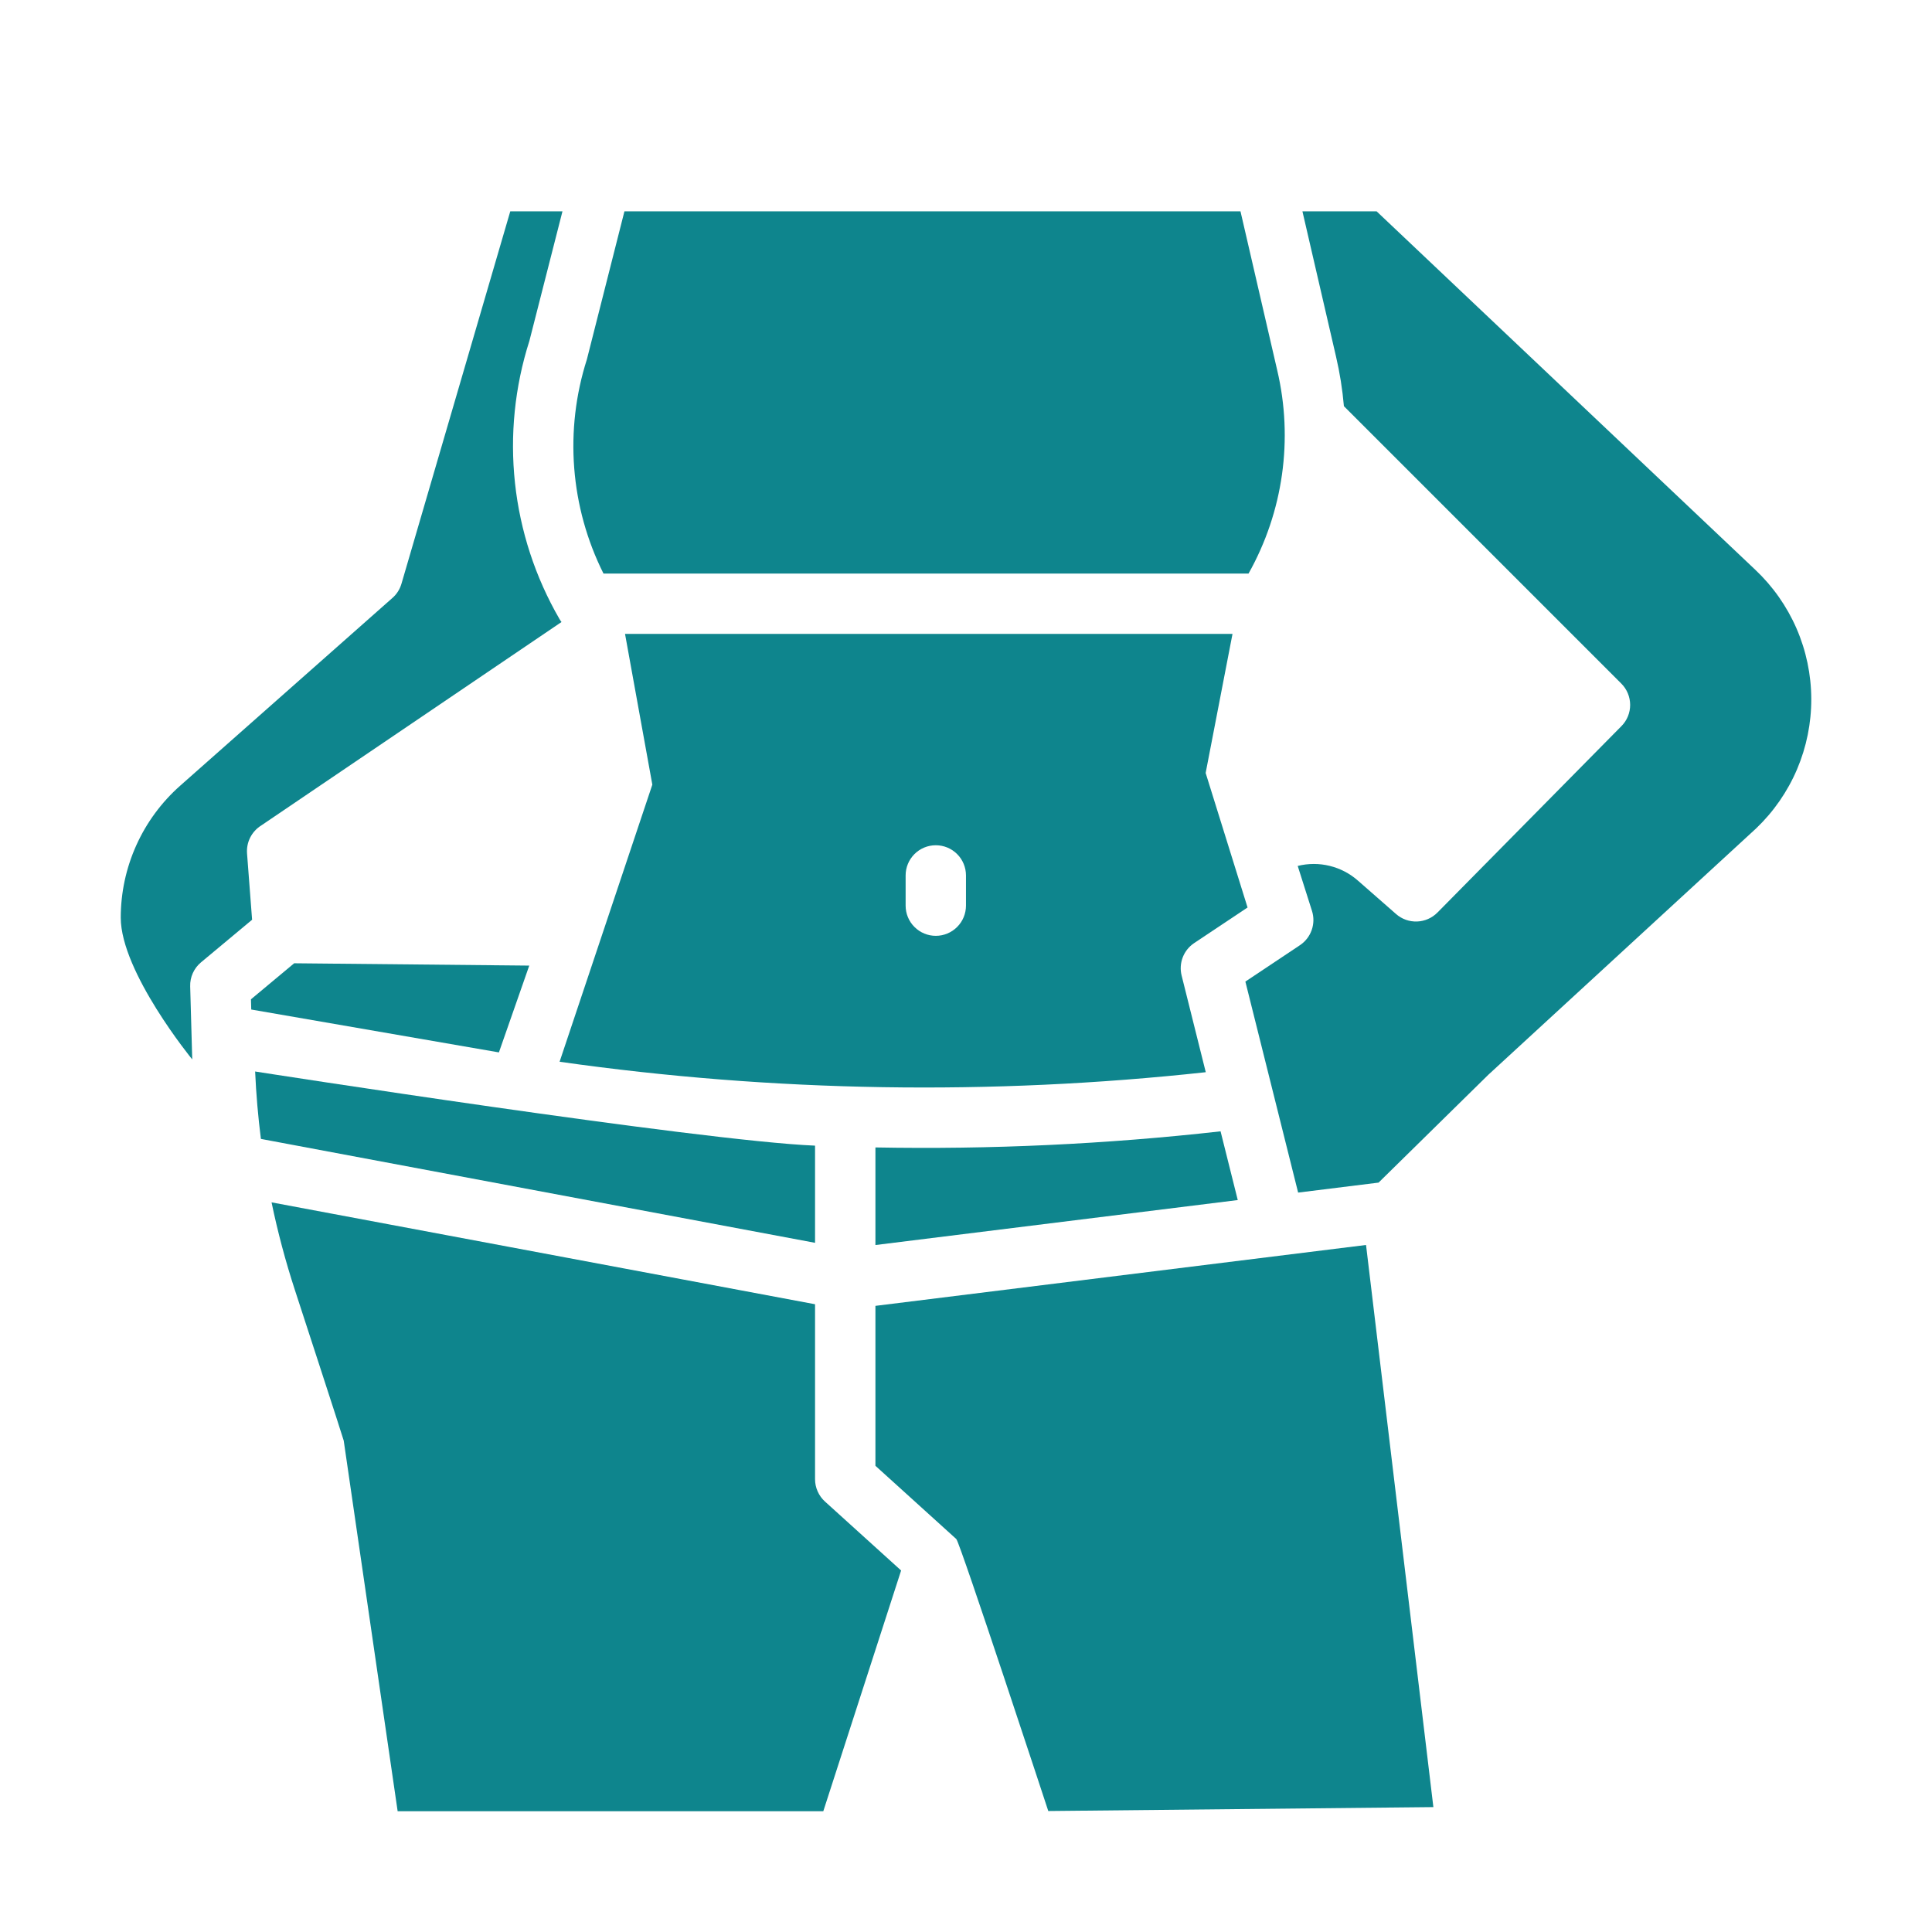
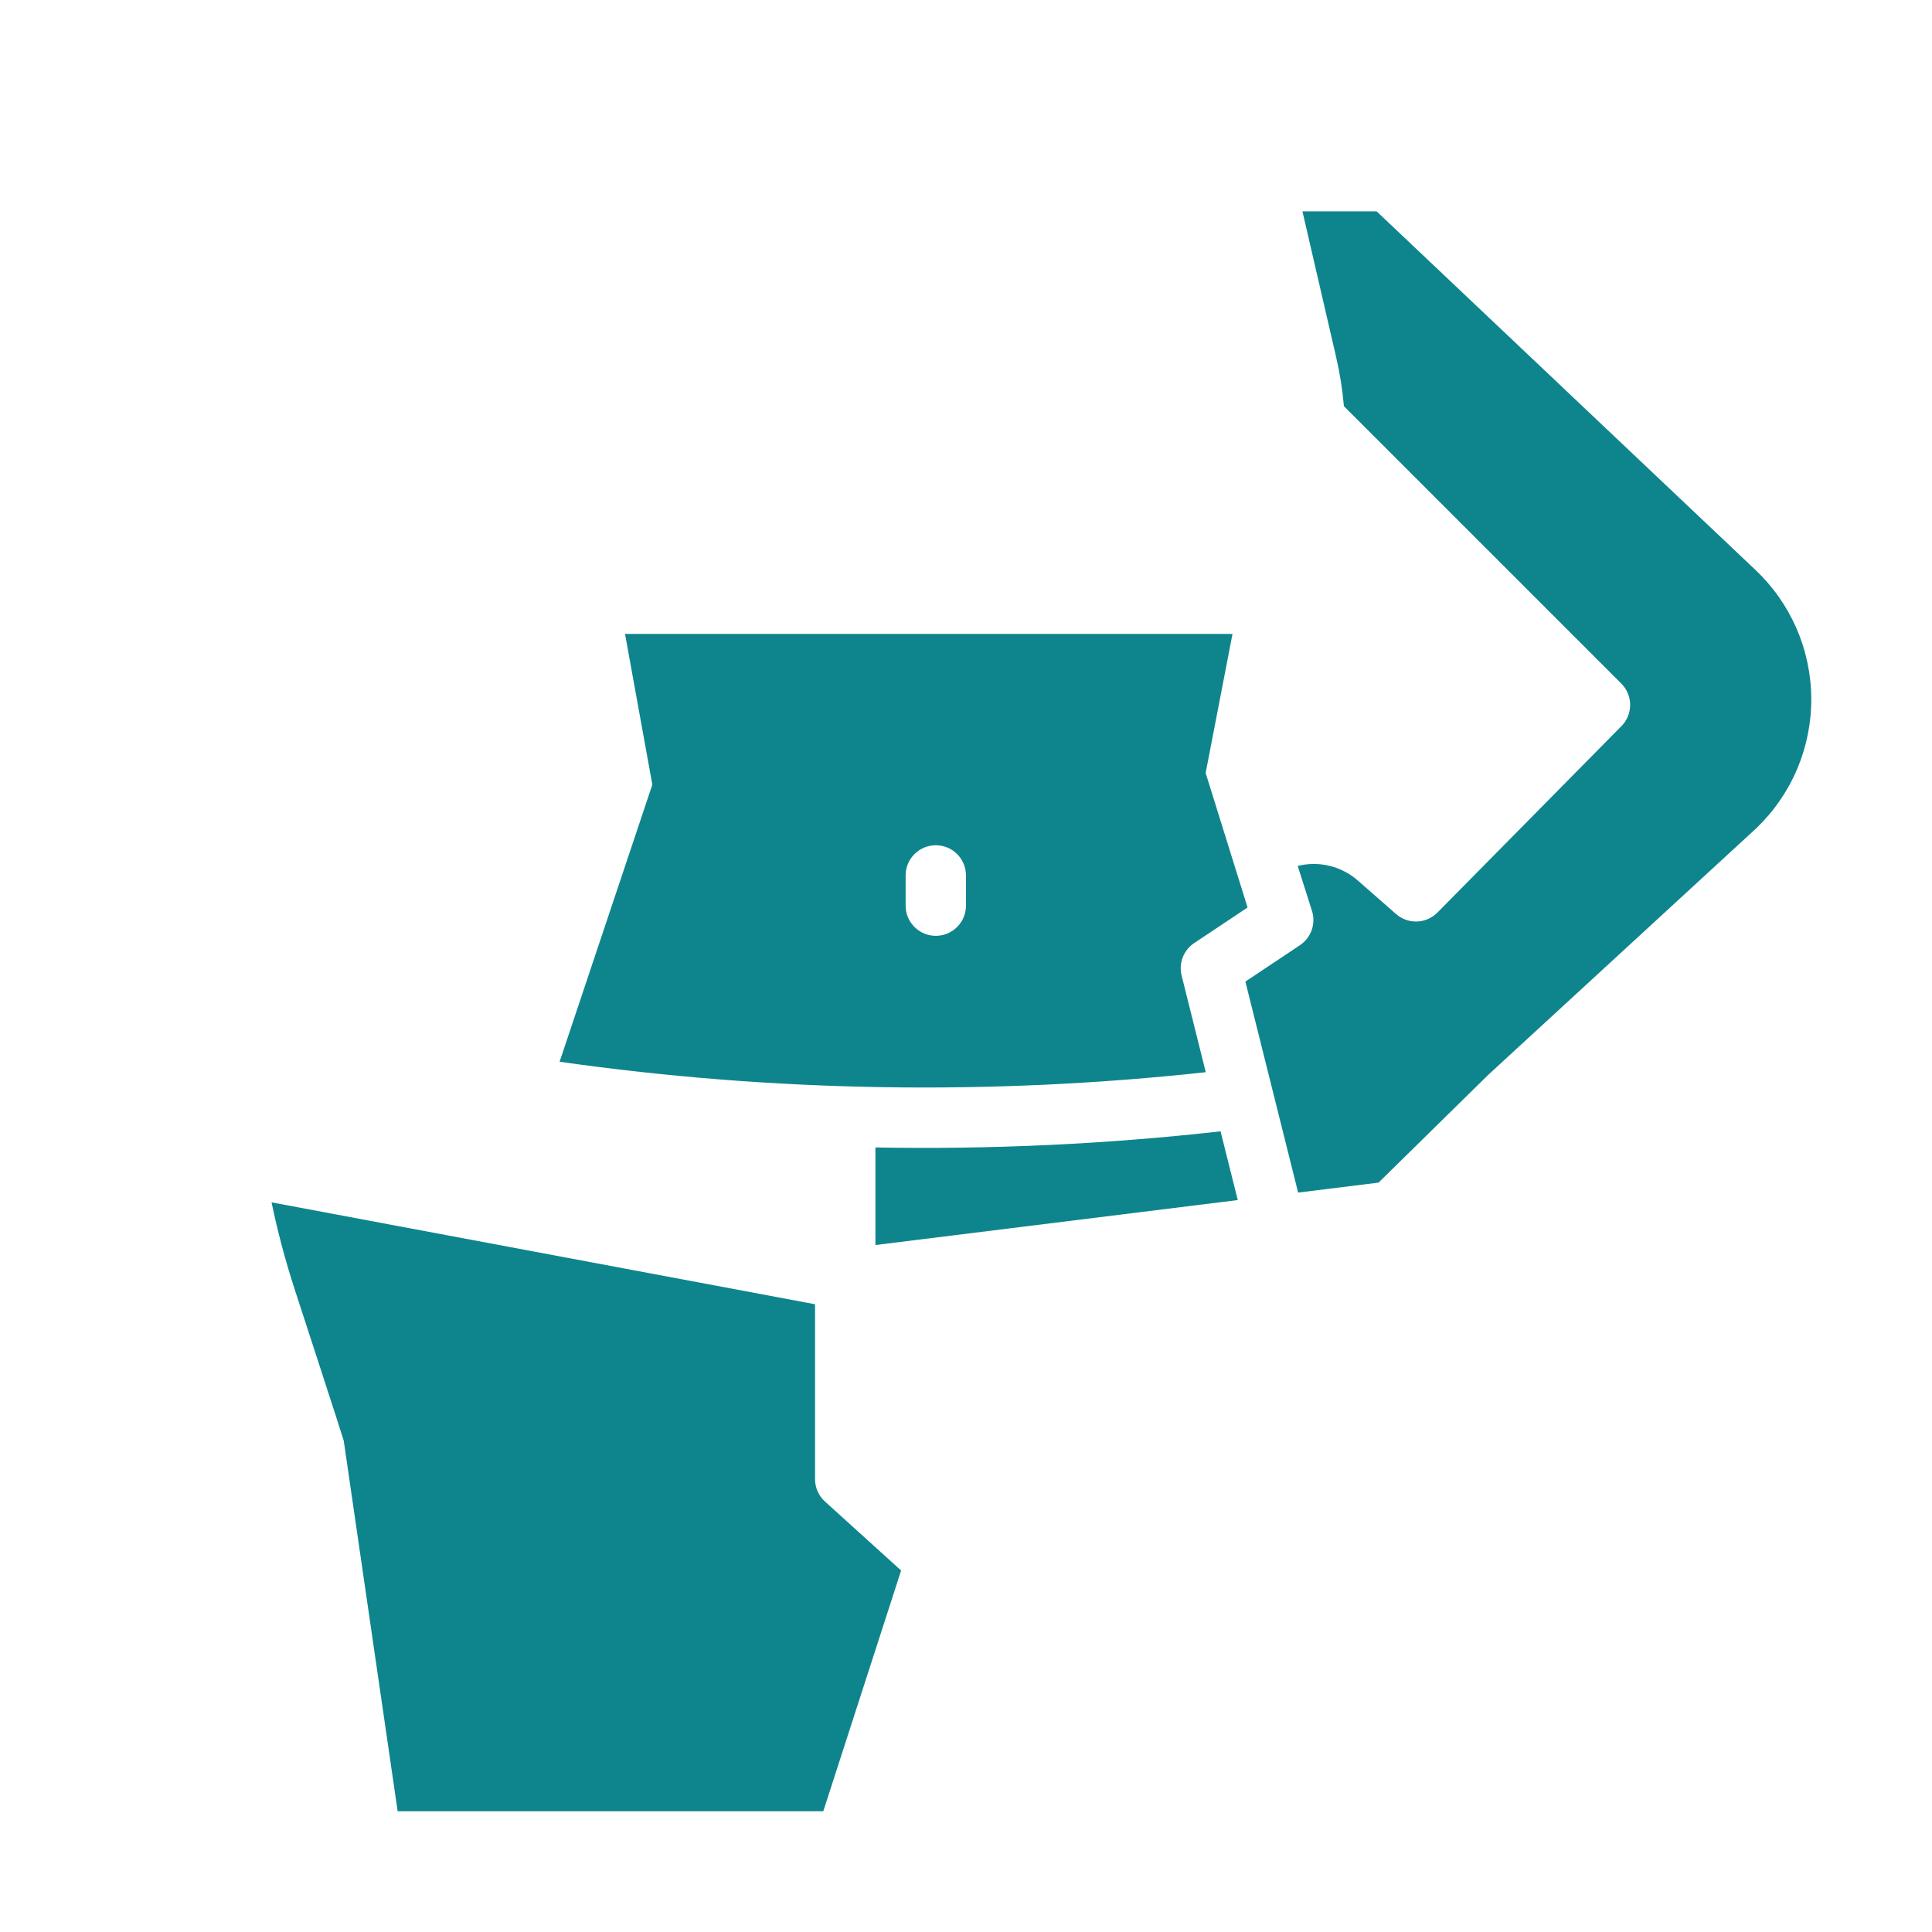
<svg xmlns="http://www.w3.org/2000/svg" width="68" height="68" viewBox="0 0 68 68" fill="none">
  <g id="fi_6381881">
    <g id="solid">
      <path id="Vector" d="M30.812 40.386V43.821L43.565 42.238L42.96 39.819C38.928 40.272 34.87 40.461 30.812 40.386Z" fill="#0E858D" />
      <path id="Vector_2" d="M42.435 27.206L43.38 22.312H21.999L22.96 27.617L19.696 37.37C27.232 38.44 34.873 38.563 42.439 37.738L41.589 34.335C41.536 34.123 41.55 33.899 41.629 33.694C41.708 33.49 41.848 33.315 42.031 33.193L43.91 31.941L42.435 27.206ZM33.999 31.875C33.999 32.157 33.888 32.427 33.688 32.626C33.489 32.826 33.219 32.938 32.937 32.938C32.655 32.938 32.385 32.826 32.186 32.626C31.986 32.427 31.875 32.157 31.875 31.875V30.812C31.875 30.531 31.986 30.261 32.186 30.061C32.385 29.862 32.655 29.75 32.937 29.75C33.219 29.75 33.489 29.862 33.688 30.061C33.888 30.261 33.999 30.531 33.999 30.812V31.875Z" fill="#0E858D" />
-       <path id="Vector_3" d="M8.695 30.038C8.681 29.844 8.719 29.65 8.807 29.477C8.895 29.304 9.028 29.158 9.193 29.055L19.763 21.893C19.736 21.858 19.711 21.821 19.689 21.782C18.84 20.315 18.308 18.687 18.126 17.002C17.944 15.316 18.117 13.612 18.633 11.998L19.797 7.438H17.96L14.13 20.547C14.073 20.74 13.964 20.913 13.813 21.045L6.344 27.652C5.686 28.234 5.159 28.949 4.798 29.75C4.437 30.551 4.25 31.42 4.25 32.298C4.25 34.214 6.766 37.288 6.766 37.288L6.694 34.716C6.689 34.555 6.721 34.395 6.787 34.249C6.854 34.102 6.952 33.973 7.076 33.87L8.873 32.372L8.695 30.038Z" fill="#0E858D" />
-       <path id="Vector_4" d="M43.944 20.188C45.166 18.012 45.526 15.457 44.953 13.028L43.661 7.438H21.978L20.657 12.647C19.86 15.14 20.069 17.847 21.241 20.188H43.944Z" fill="#0E858D" />
-       <path id="Vector_5" d="M30.812 45.962V51.591L33.651 54.162C33.655 54.166 33.657 54.17 33.661 54.174C33.79 54.295 36.896 63.742 36.896 63.742L50.45 63.604L48.08 43.819L30.812 45.962Z" fill="#0E858D" />
      <path id="Vector_6" d="M61.776 20.05L48.452 7.438H45.841L47.022 12.544C47.157 13.12 47.25 13.706 47.301 14.296L57.065 24.06C57.263 24.258 57.375 24.527 57.376 24.808C57.377 25.088 57.267 25.358 57.069 25.557L50.594 32.118C50.403 32.311 50.147 32.424 49.876 32.434C49.605 32.444 49.341 32.35 49.137 32.171L47.797 30.997C47.512 30.745 47.17 30.566 46.8 30.476C46.431 30.385 46.045 30.386 45.675 30.478L46.178 32.062C46.248 32.281 46.244 32.517 46.167 32.735C46.091 32.952 45.946 33.139 45.754 33.267L43.833 34.548L45.69 41.975L48.521 41.624L52.381 37.831C52.39 37.823 52.398 37.815 52.407 37.807L61.81 29.157C62.426 28.569 62.916 27.861 63.25 27.077C63.583 26.293 63.754 25.449 63.751 24.597C63.748 23.745 63.571 22.902 63.232 22.121C62.892 21.339 62.397 20.635 61.777 20.051L61.776 20.05Z" fill="#0E858D" />
-       <path id="Vector_7" d="M28.687 40.323C24.623 40.155 8.98 37.713 8.98 37.713C9.015 38.508 9.083 39.299 9.183 40.086L28.687 43.743V40.323Z" fill="#0E858D" />
      <path id="Vector_8" d="M28.687 52.062V45.905L9.558 42.319C9.775 43.365 10.051 44.4 10.383 45.416C10.383 45.416 12.089 50.645 12.098 50.706L13.996 63.75H28.977L31.716 55.276L29.037 52.85C28.927 52.751 28.839 52.629 28.779 52.493C28.718 52.358 28.687 52.211 28.687 52.062Z" fill="#0E858D" />
-       <path id="Vector_9" d="M18.628 33.986L10.354 33.904L8.833 35.172L8.843 35.532C8.843 35.532 17.343 37.005 17.56 37.041L18.628 33.986Z" fill="#0E858D" />
    </g>
  </g>
</svg>